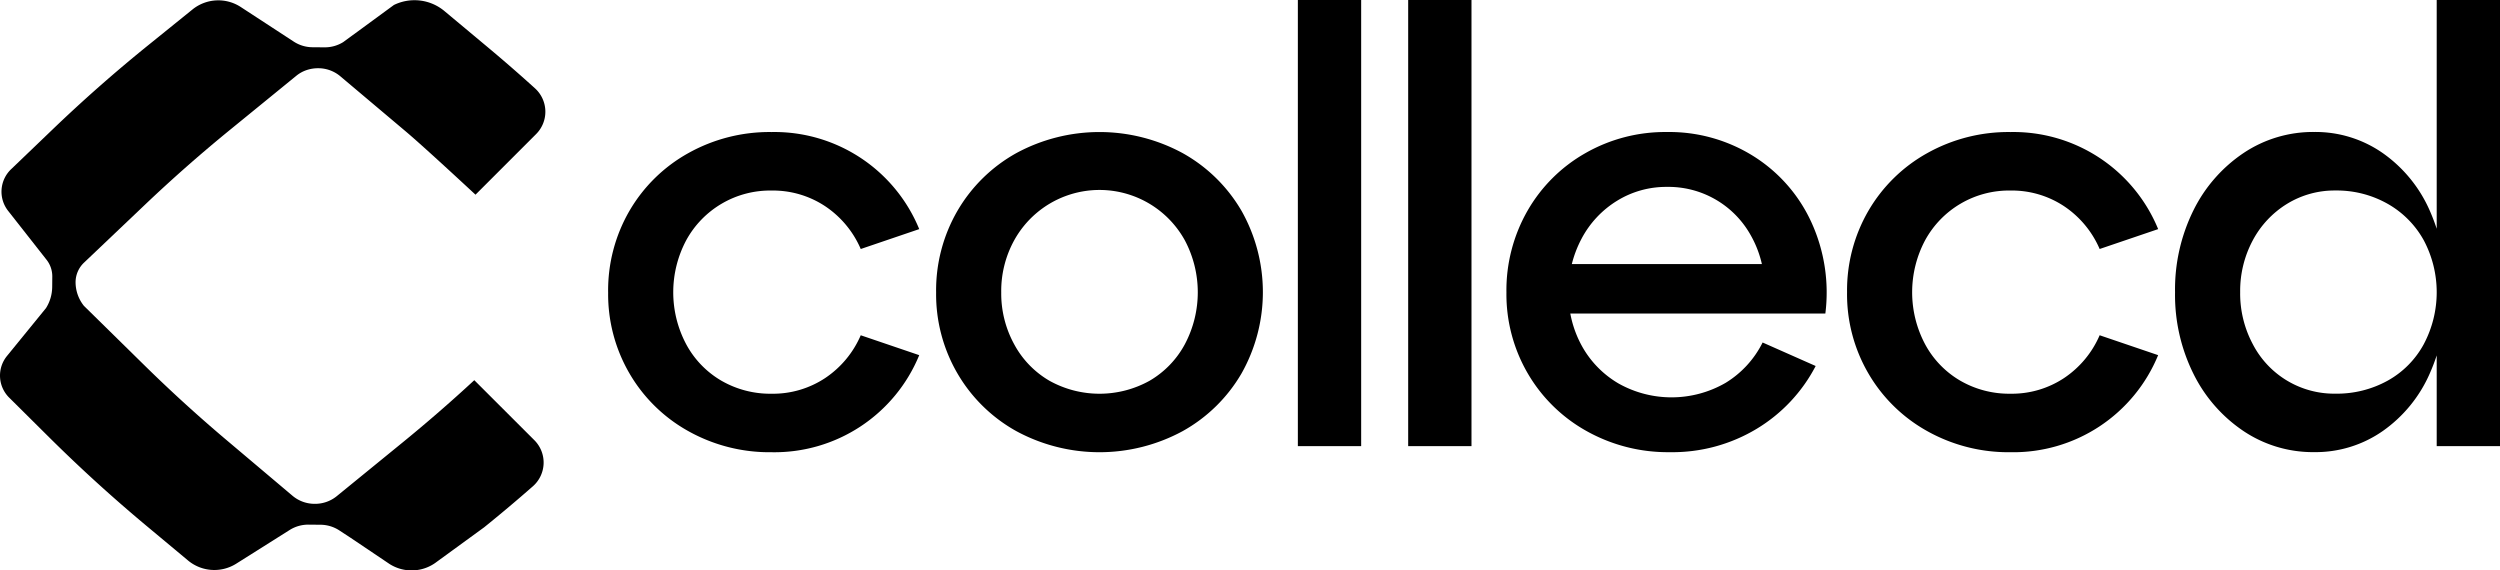
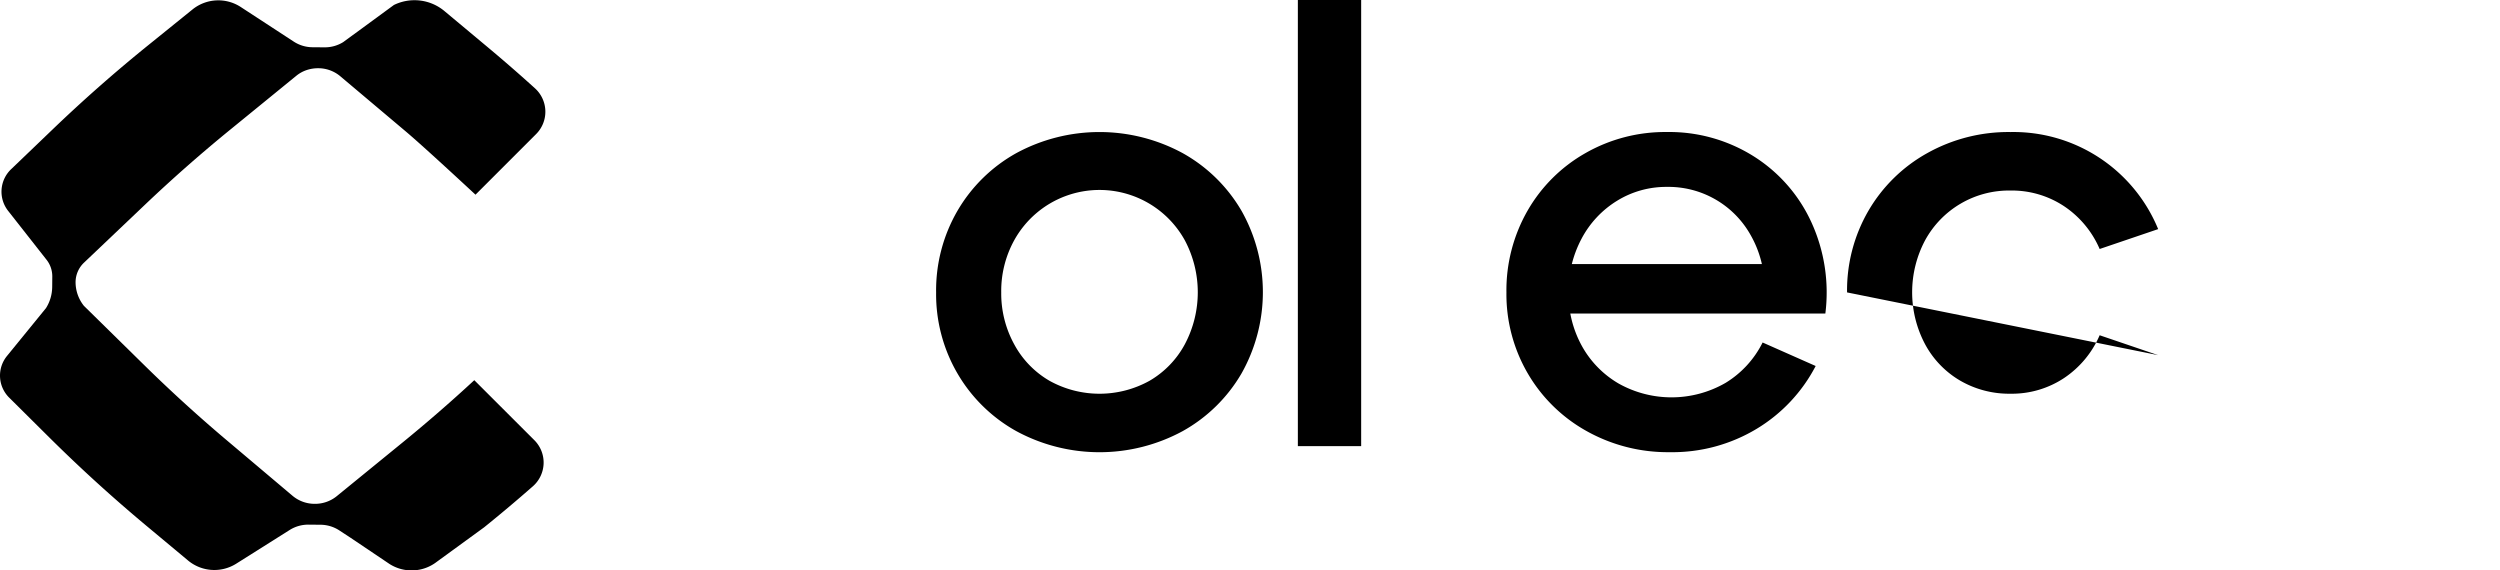
<svg xmlns="http://www.w3.org/2000/svg" id="collecd-logo-dark" width="210.355" height="48" viewBox="0 0 210.355 48">
  <defs>
    <clipPath id="clip-path">
      <rect id="Rectangle_4786" data-name="Rectangle 4786" width="210.355" height="48" fill="none" />
    </clipPath>
  </defs>
  <g id="Group_2000" data-name="Group 2000" clip-path="url(#clip-path)">
-     <path id="Path_2152" data-name="Path 2152" d="M210.173,59.126a13.327,13.327,0,0,1,1.8-6.874,13.082,13.082,0,0,1,4.946-4.845,13.994,13.994,0,0,1,7-1.775A13.169,13.169,0,0,1,236.349,53.8l-4.921,1.674a8.253,8.253,0,0,0-2.993-3.6,7.954,7.954,0,0,0-4.515-1.319,8.039,8.039,0,0,0-7.178,4.185,9.321,9.321,0,0,0,0,8.751,7.847,7.847,0,0,0,2.968,3.069,8.218,8.218,0,0,0,4.21,1.091,7.948,7.948,0,0,0,4.515-1.319,8.249,8.249,0,0,0,2.993-3.6l4.921,1.674a13.17,13.17,0,0,1-12.429,8.167,13.984,13.984,0,0,1-7-1.776,13.068,13.068,0,0,1-4.946-4.845,13.226,13.226,0,0,1-1.8-6.823" transform="translate(-159.003 -34.522)" />
    <path id="Path_2153" data-name="Path 2153" d="M323.521,59.126a13.327,13.327,0,0,1,1.8-6.874,13.084,13.084,0,0,1,4.946-4.845,14.69,14.69,0,0,1,14,0,13.1,13.1,0,0,1,4.946,4.845,13.923,13.923,0,0,1,0,13.7,13.082,13.082,0,0,1-4.946,4.845,14.688,14.688,0,0,1-14,0,13.07,13.07,0,0,1-4.946-4.845,13.226,13.226,0,0,1-1.8-6.823m5.479,0a8.878,8.878,0,0,0,1.091,4.363,7.846,7.846,0,0,0,2.968,3.069,8.672,8.672,0,0,0,8.421,0,7.858,7.858,0,0,0,2.967-3.069,9.321,9.321,0,0,0,0-8.751,8.2,8.2,0,0,0-14.356,0A8.838,8.838,0,0,0,329,59.126" transform="translate(-244.754 -34.522)" />
    <rect id="Rectangle_4784" data-name="Rectangle 4784" width="5.327" height="37.539" transform="translate(109.204)" />
-     <rect id="Rectangle_4785" data-name="Rectangle 4785" width="5.327" height="37.539" transform="translate(118.487)" />
    <path id="Path_2154" data-name="Path 2154" d="M525.343,60.9v-4.16h18.262l-1.268,1.674a8.951,8.951,0,0,0-1.192-4.16,7.919,7.919,0,0,0-7.026-4.007,7.855,7.855,0,0,0-4.185,1.167,8.269,8.269,0,0,0-2.993,3.2,9.381,9.381,0,0,0-1.091,4.515,9.064,9.064,0,0,0,1.116,4.49,8.306,8.306,0,0,0,3.094,3.171,9.1,9.1,0,0,0,9-.051,8.313,8.313,0,0,0,3.12-3.4l4.464,1.978A13.362,13.362,0,0,1,541.7,70.59a13.723,13.723,0,0,1-7.33,1.978,13.983,13.983,0,0,1-7-1.776,13.07,13.07,0,0,1-4.946-4.844,13.228,13.228,0,0,1-1.8-6.823,13.471,13.471,0,0,1,1.776-6.874,13,13,0,0,1,4.87-4.845,13.515,13.515,0,0,1,6.848-1.776,13.338,13.338,0,0,1,7.33,2.055,12.883,12.883,0,0,1,4.844,5.555,14.2,14.2,0,0,1,1.167,7.66Z" transform="translate(-393.87 -34.521)" />
-     <path id="Path_2155" data-name="Path 2155" d="M638.347,59.126a13.328,13.328,0,0,1,1.8-6.874,13.082,13.082,0,0,1,4.946-4.845,13.994,13.994,0,0,1,7-1.775A13.169,13.169,0,0,1,664.523,53.8L659.6,55.473a8.253,8.253,0,0,0-2.993-3.6,7.955,7.955,0,0,0-4.515-1.319,8.039,8.039,0,0,0-7.178,4.185,9.321,9.321,0,0,0,0,8.751,7.846,7.846,0,0,0,2.968,3.069,8.217,8.217,0,0,0,4.21,1.091,7.949,7.949,0,0,0,4.515-1.319,8.248,8.248,0,0,0,2.993-3.6l4.921,1.674a13.17,13.17,0,0,1-12.429,8.167,13.984,13.984,0,0,1-7-1.776,13.068,13.068,0,0,1-4.946-4.845,13.227,13.227,0,0,1-1.8-6.823" transform="translate(-482.931 -34.522)" />
-     <path id="Path_2156" data-name="Path 2156" d="M751.694,24.6a15,15,0,0,1,1.547-6.9,12.432,12.432,0,0,1,4.21-4.819,10.509,10.509,0,0,1,5.961-1.776,9.874,9.874,0,0,1,5.758,1.776,11.586,11.586,0,0,1,3.957,4.845,16.435,16.435,0,0,1,1.395,6.874,16.3,16.3,0,0,1-1.395,6.823,11.577,11.577,0,0,1-3.957,4.845,9.869,9.869,0,0,1-5.758,1.775,10.5,10.5,0,0,1-5.961-1.775,12.426,12.426,0,0,1-4.21-4.819,14.885,14.885,0,0,1-1.547-6.848m5.479,0a9.051,9.051,0,0,0,1.065,4.363,7.714,7.714,0,0,0,6.95,4.16,8.84,8.84,0,0,0,4.388-1.09,7.709,7.709,0,0,0,3.044-3.069,9.321,9.321,0,0,0,0-8.751,7.934,7.934,0,0,0-3.044-3.069,8.693,8.693,0,0,0-4.388-1.116,7.636,7.636,0,0,0-4.058,1.116,8.028,8.028,0,0,0-2.891,3.069,9.009,9.009,0,0,0-1.065,4.388M773.71,0h5.327V37.539H773.71Z" transform="translate(-568.681)" />
+     <path id="Path_2155" data-name="Path 2155" d="M638.347,59.126a13.328,13.328,0,0,1,1.8-6.874,13.082,13.082,0,0,1,4.946-4.845,13.994,13.994,0,0,1,7-1.775A13.169,13.169,0,0,1,664.523,53.8L659.6,55.473a8.253,8.253,0,0,0-2.993-3.6,7.955,7.955,0,0,0-4.515-1.319,8.039,8.039,0,0,0-7.178,4.185,9.321,9.321,0,0,0,0,8.751,7.846,7.846,0,0,0,2.968,3.069,8.217,8.217,0,0,0,4.21,1.091,7.949,7.949,0,0,0,4.515-1.319,8.248,8.248,0,0,0,2.993-3.6l4.921,1.674" transform="translate(-482.931 -34.522)" />
    <path id="Path_2157" data-name="Path 2157" d="M44.963,37.04a2.658,2.658,0,0,1-.125,3.876q-2.008,1.765-4.1,3.452l-3.982,2.9a3.459,3.459,0,0,1-3.99.181l-3.268-2.2-.963-.63a2.936,2.936,0,0,0-1.573-.466l-.994-.009a2.937,2.937,0,0,0-1.58.441l-4.535,2.859a3.461,3.461,0,0,1-3.986-.246l-3.632-3.027q-4.2-3.51-8.054-7.33L.816,33.5a2.613,2.613,0,0,1-.209-3.571L3.87,25.925a3.4,3.4,0,0,0,.522-1.774l.008-.9a2.259,2.259,0,0,0-.5-1.415L.706,17.77A2.613,2.613,0,0,1,.975,14.2L4.35,10.963q3.905-3.754,8.173-7.2L16.245.757A3.46,3.46,0,0,1,20.235.575l4.494,2.934a2.918,2.918,0,0,0,1.57.466l1,.008a2.924,2.924,0,0,0,1.579-.44L33.144.419a3.934,3.934,0,0,1,4.25.51L41.072,4q2.011,1.681,3.944,3.433a2.658,2.658,0,0,1,.094,3.848l-5.1,5.1C37.73,14.267,35.247,11.988,34.071,11L28.614,6.4a2.883,2.883,0,0,0-1.831-.659,3.025,3.025,0,0,0-.989.158,2.763,2.763,0,0,0-.854.471l-5.531,4.51q-3.752,3.056-7.234,6.367L7.091,22.079a2.281,2.281,0,0,0-.732,1.637h0a3.2,3.2,0,0,0,.7,2.017l5.048,4.96q3.421,3.365,7.127,6.482l5.4,4.558a2.887,2.887,0,0,0,1.832.66h.005a2.888,2.888,0,0,0,1.844-.629l5.531-4.51q3.122-2.544,6.062-5.264Z" transform="translate(0 0)" />
  </g>
</svg>